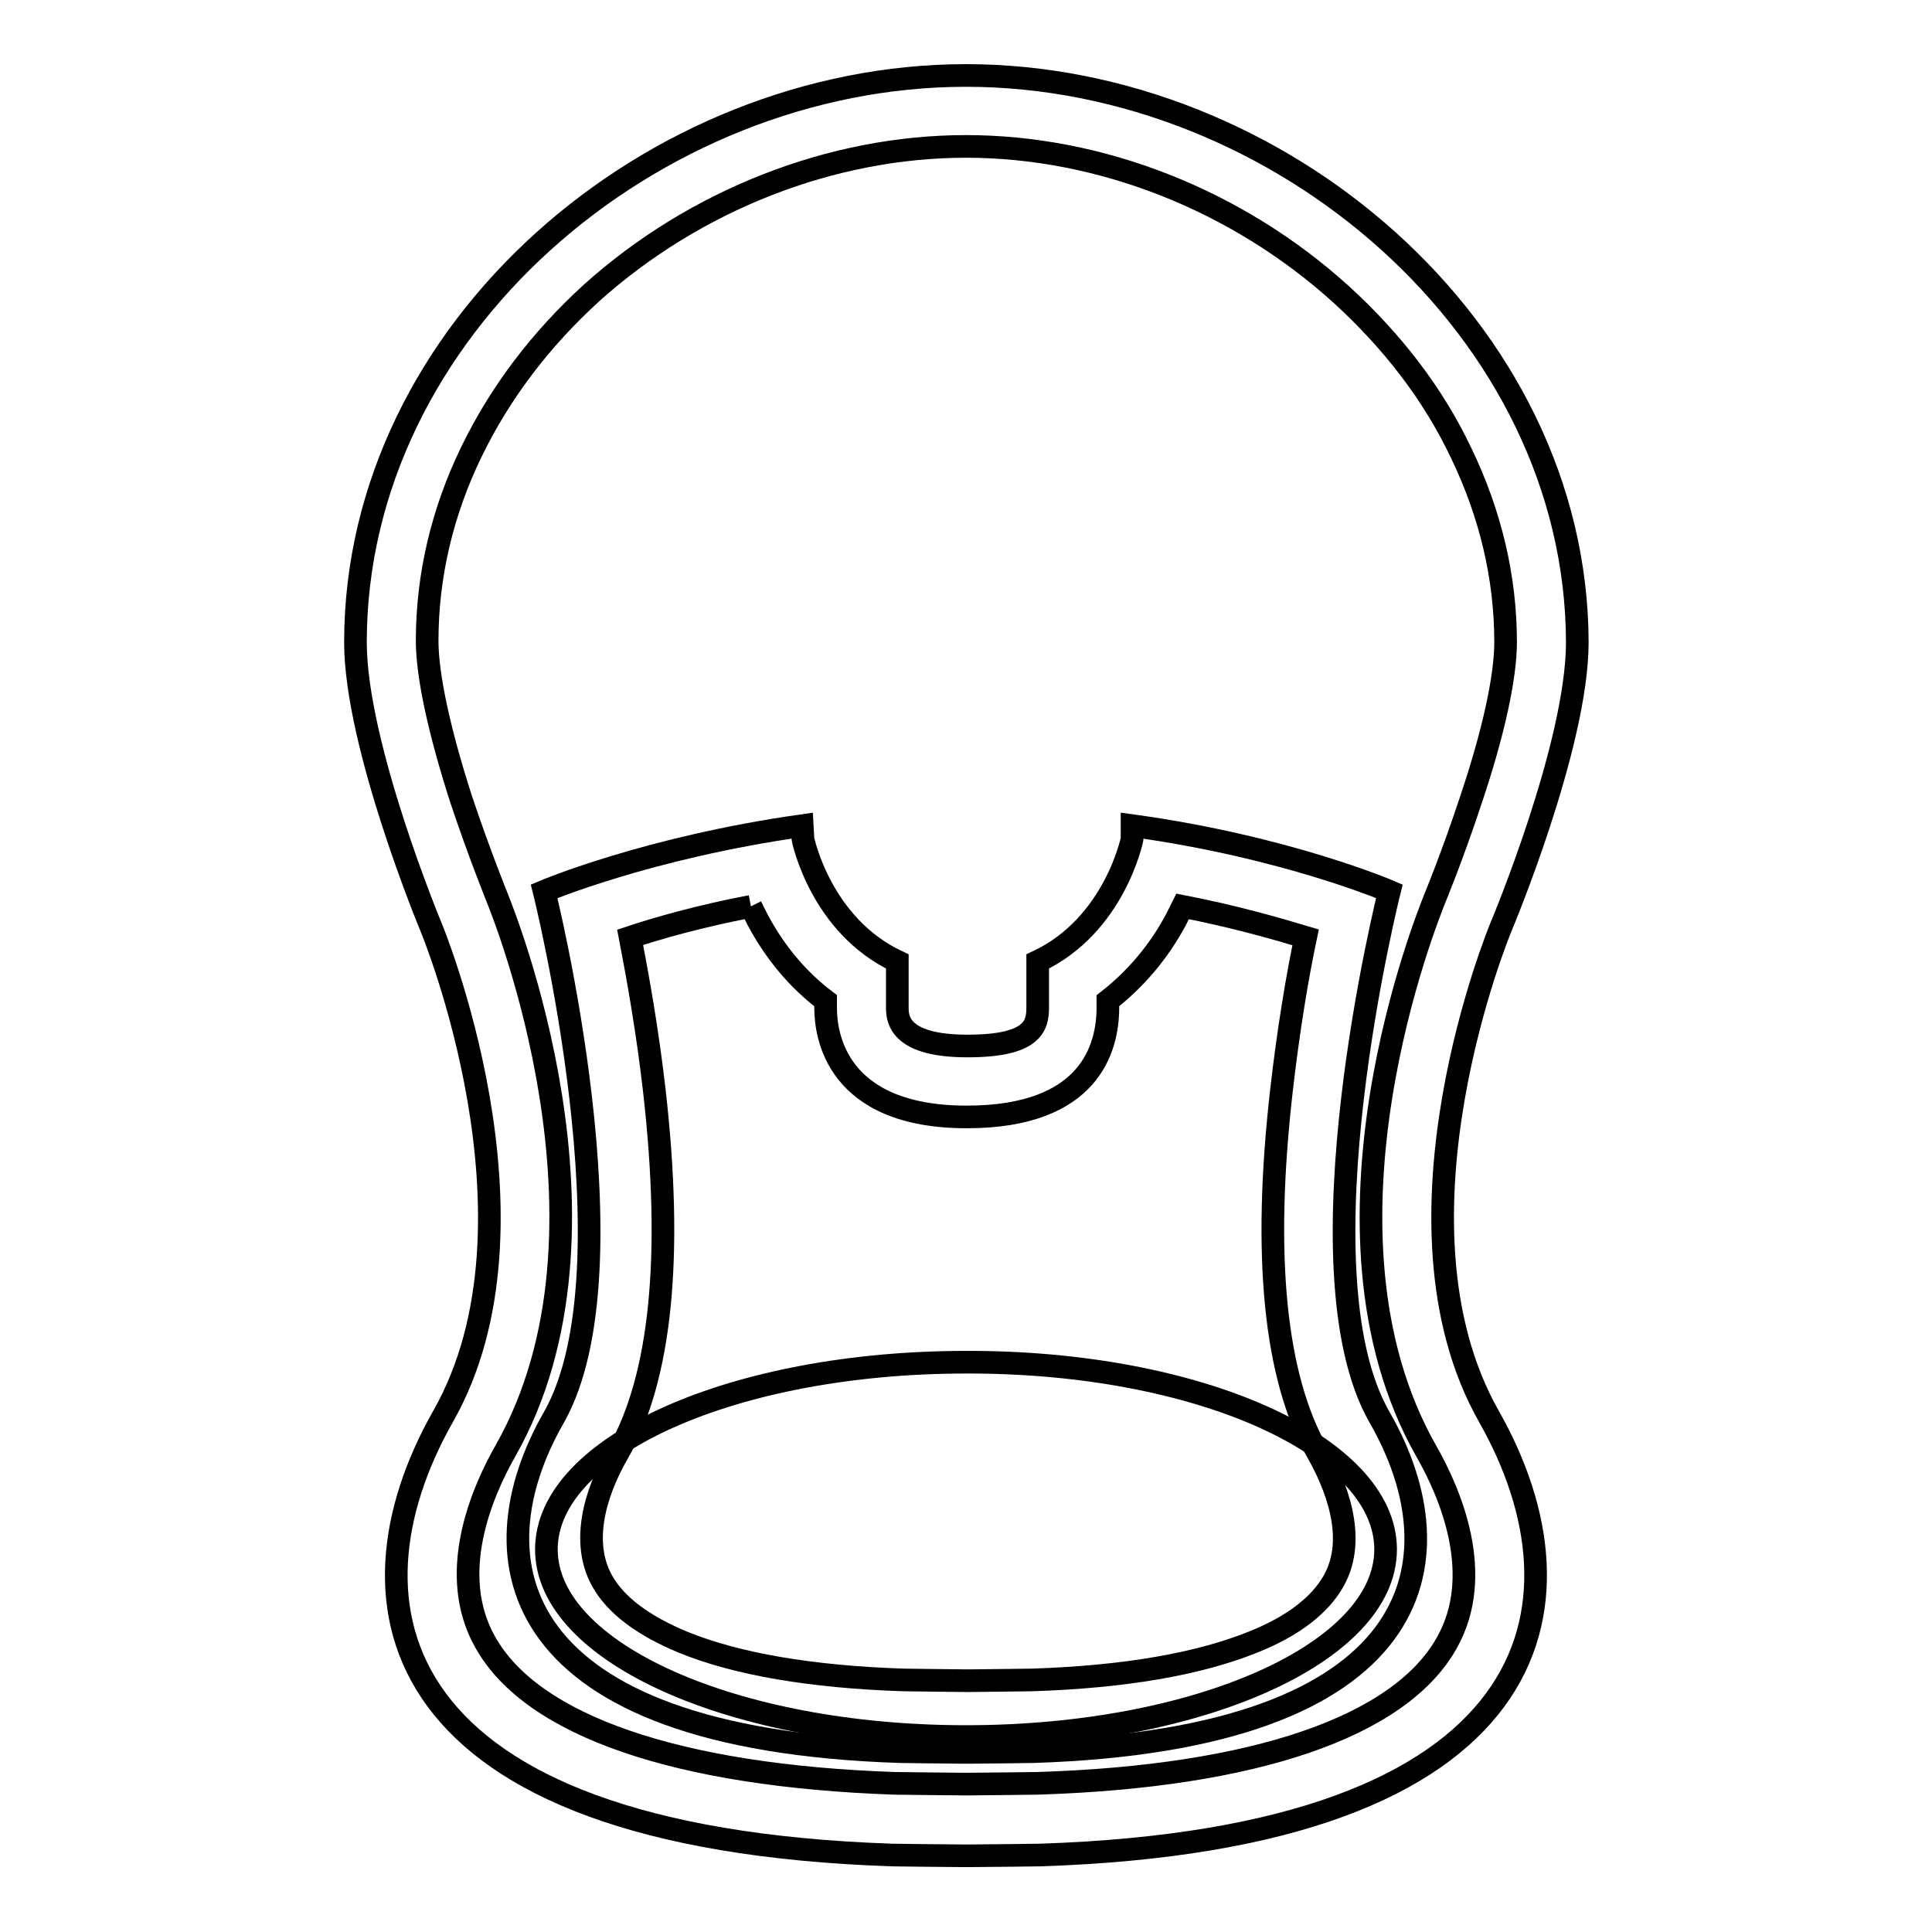
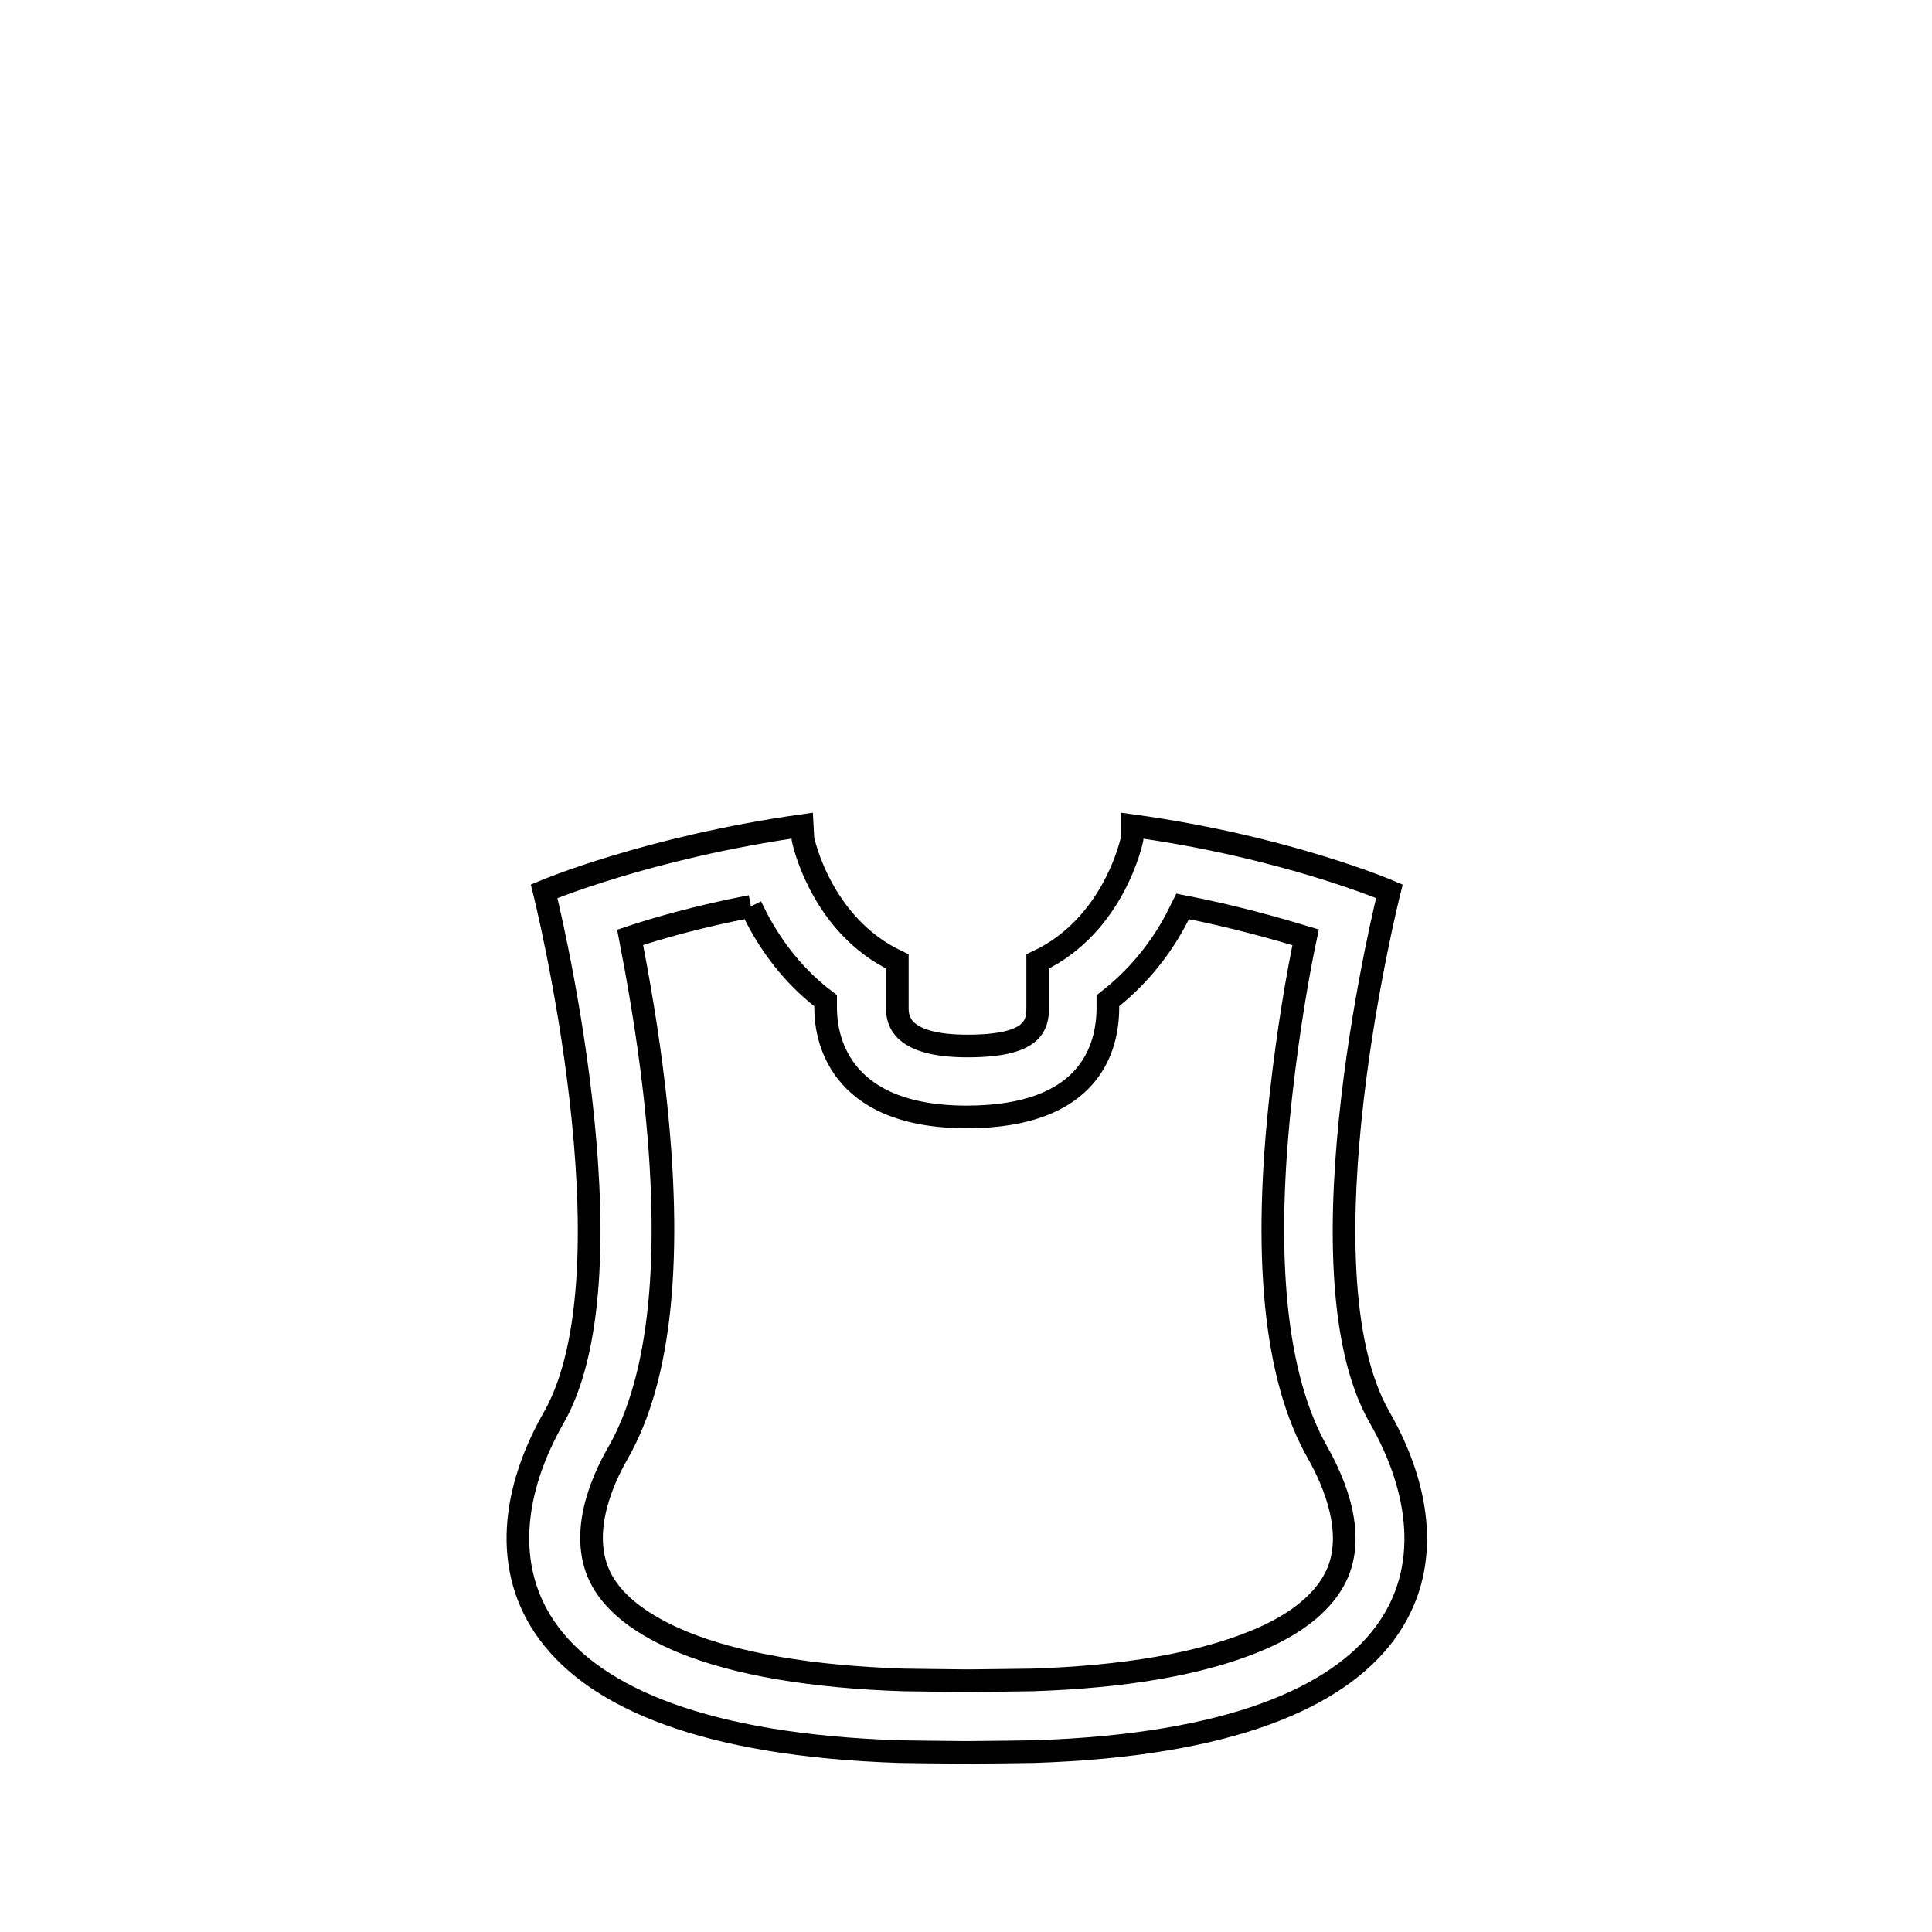
<svg xmlns="http://www.w3.org/2000/svg" version="1.1" x="0px" y="0px" viewBox="0 0 256 256" enable-background="new 0 0 256 256" xml:space="preserve">
  <g>
    <g>
-       <path stroke-width="3" fill-opacity="0" stroke="#000000" d="M128,19.4c17.8,0,35.9,7.1,49.7,19.6c6.8,6.2,12.2,13.2,15.9,21c3.9,8.1,5.9,16.5,5.9,25.1c0,4.6-1.6,12-4.6,20.9c-2.4,7.3-4.8,13.1-4.8,13.1c0,0,0,0,0,0c-0.7,1.8-17.9,43.7-1.1,73.2c3.2,5.6,7.8,16.4,2.7,25.4c-6.2,11.1-25.5,17.7-54.2,18.6c-0.8,0-7.1,0.1-9.1,0.1c-0.1,0-0.2,0-0.3,0c0,0-0.1,0-0.1,0s-0.1,0-0.1,0c-0.1,0-0.2,0-0.3,0c-2,0-8.2-0.1-9.1-0.1c-28.7-1-48-7.6-54.2-18.7c-5.1-9-0.5-19.8,2.7-25.4c16.7-29.5-0.4-71.4-1.1-73.2c0,0-2.4-5.9-4.8-13.1c-2.9-9-4.5-16.4-4.5-21c0-8.6,2-17.1,5.9-25.1c3.8-7.8,9.1-14.8,15.9-21C92.1,26.5,110.2,19.4,128,19.4 M128,10c-41.5,0-80.9,33.6-80.9,75.1c0,13.7,10,37.7,10,37.7s16.3,39.1,1.6,64.9c-14.1,24.9-8,55.8,59.5,58.1c0,0,7.1,0.1,9.3,0.1c0.2,0,0.4,0,0.5,0c0.1,0,0.3,0,0.5,0c2.2,0,9.3-0.1,9.3-0.1c67.4-2.2,73.6-33.2,59.5-58.1c-14.7-25.9,1.6-64.9,1.6-64.9s10.1-24,10.1-37.7C208.9,43.6,169.5,10,128,10L128,10z" />
      <path stroke-width="3" fill-opacity="0" stroke="#000000" d="M99.5,120.1c0.3,0.6,0.6,1.2,0.9,1.8c2.3,4.3,5.3,7.9,9,10.7v1c0,3.4,1.3,14.4,18.7,14.4c16.3,0,18.7-9.1,18.7-14.5v-0.9c3.6-2.8,6.7-6.4,9-10.7c0.3-0.6,0.6-1.2,0.9-1.8c6.7,1.3,12.3,2.9,16.3,4.1c-1.1,5.2-2.3,12.4-3.2,20.3c-2.5,21.9-0.9,38,4.8,48c2.2,3.9,5.4,11.2,2.1,17c-1.8,3.2-5.4,6-10.7,8.1c-7.2,2.9-17,4.6-29.2,5c-0.8,0-6.6,0.1-8.2,0.1c-0.1,0-0.2,0-0.2,0c0,0-0.1,0-0.2,0c0,0-0.1,0-0.1,0c0,0-0.1,0-0.2,0c-1.7,0-7.4-0.1-8.2-0.1c-12.2-0.4-22.1-2.1-29.2-5c-5.3-2.2-8.9-4.9-10.7-8.1c-3.3-5.9-0.1-13.2,2.1-17c5.7-10,7.3-26.1,4.8-48c-0.9-7.9-2.2-15.1-3.2-20.3C87.1,123,92.7,121.4,99.5,120.1 M106.3,109.4c-20.5,2.9-34.2,8.7-34.2,8.7s12.5,49.9,1.3,69.7c-10.9,19-6.1,42.6,45.8,44.3c0,0,6.6,0.1,8.5,0.1c0.2,0,0.3,0,0.4,0c0.1,0,0.2,0,0.4,0c1.9,0,8.5-0.1,8.5-0.1c52-1.7,56.7-25.3,45.8-44.3c-11.3-19.7,1.3-69.7,1.3-69.7s-13.7-5.9-34.1-8.7v1.8c0,0-2.3,11.4-12.5,16.2c0,0,0,3.1,0,6.1c0,2.4-0.6,5.1-9.3,5.1s-9.3-3.3-9.3-5c0-1.8,0-6.2,0-6.2c-10.2-4.8-12.5-16.2-12.5-16.2L106.3,109.4L106.3,109.4z" />
-       <path stroke-width="3" fill-opacity="0" stroke="#000000" d="M183.6,205.3c0,13.7-24.9,24.8-55.6,24.8c-30.7,0-55.6-11.1-55.6-24.8c0-13.7,24.9-24.8,55.6-24.8C158.7,180.4,183.6,191.6,183.6,205.3z" />
    </g>
  </g>
</svg>